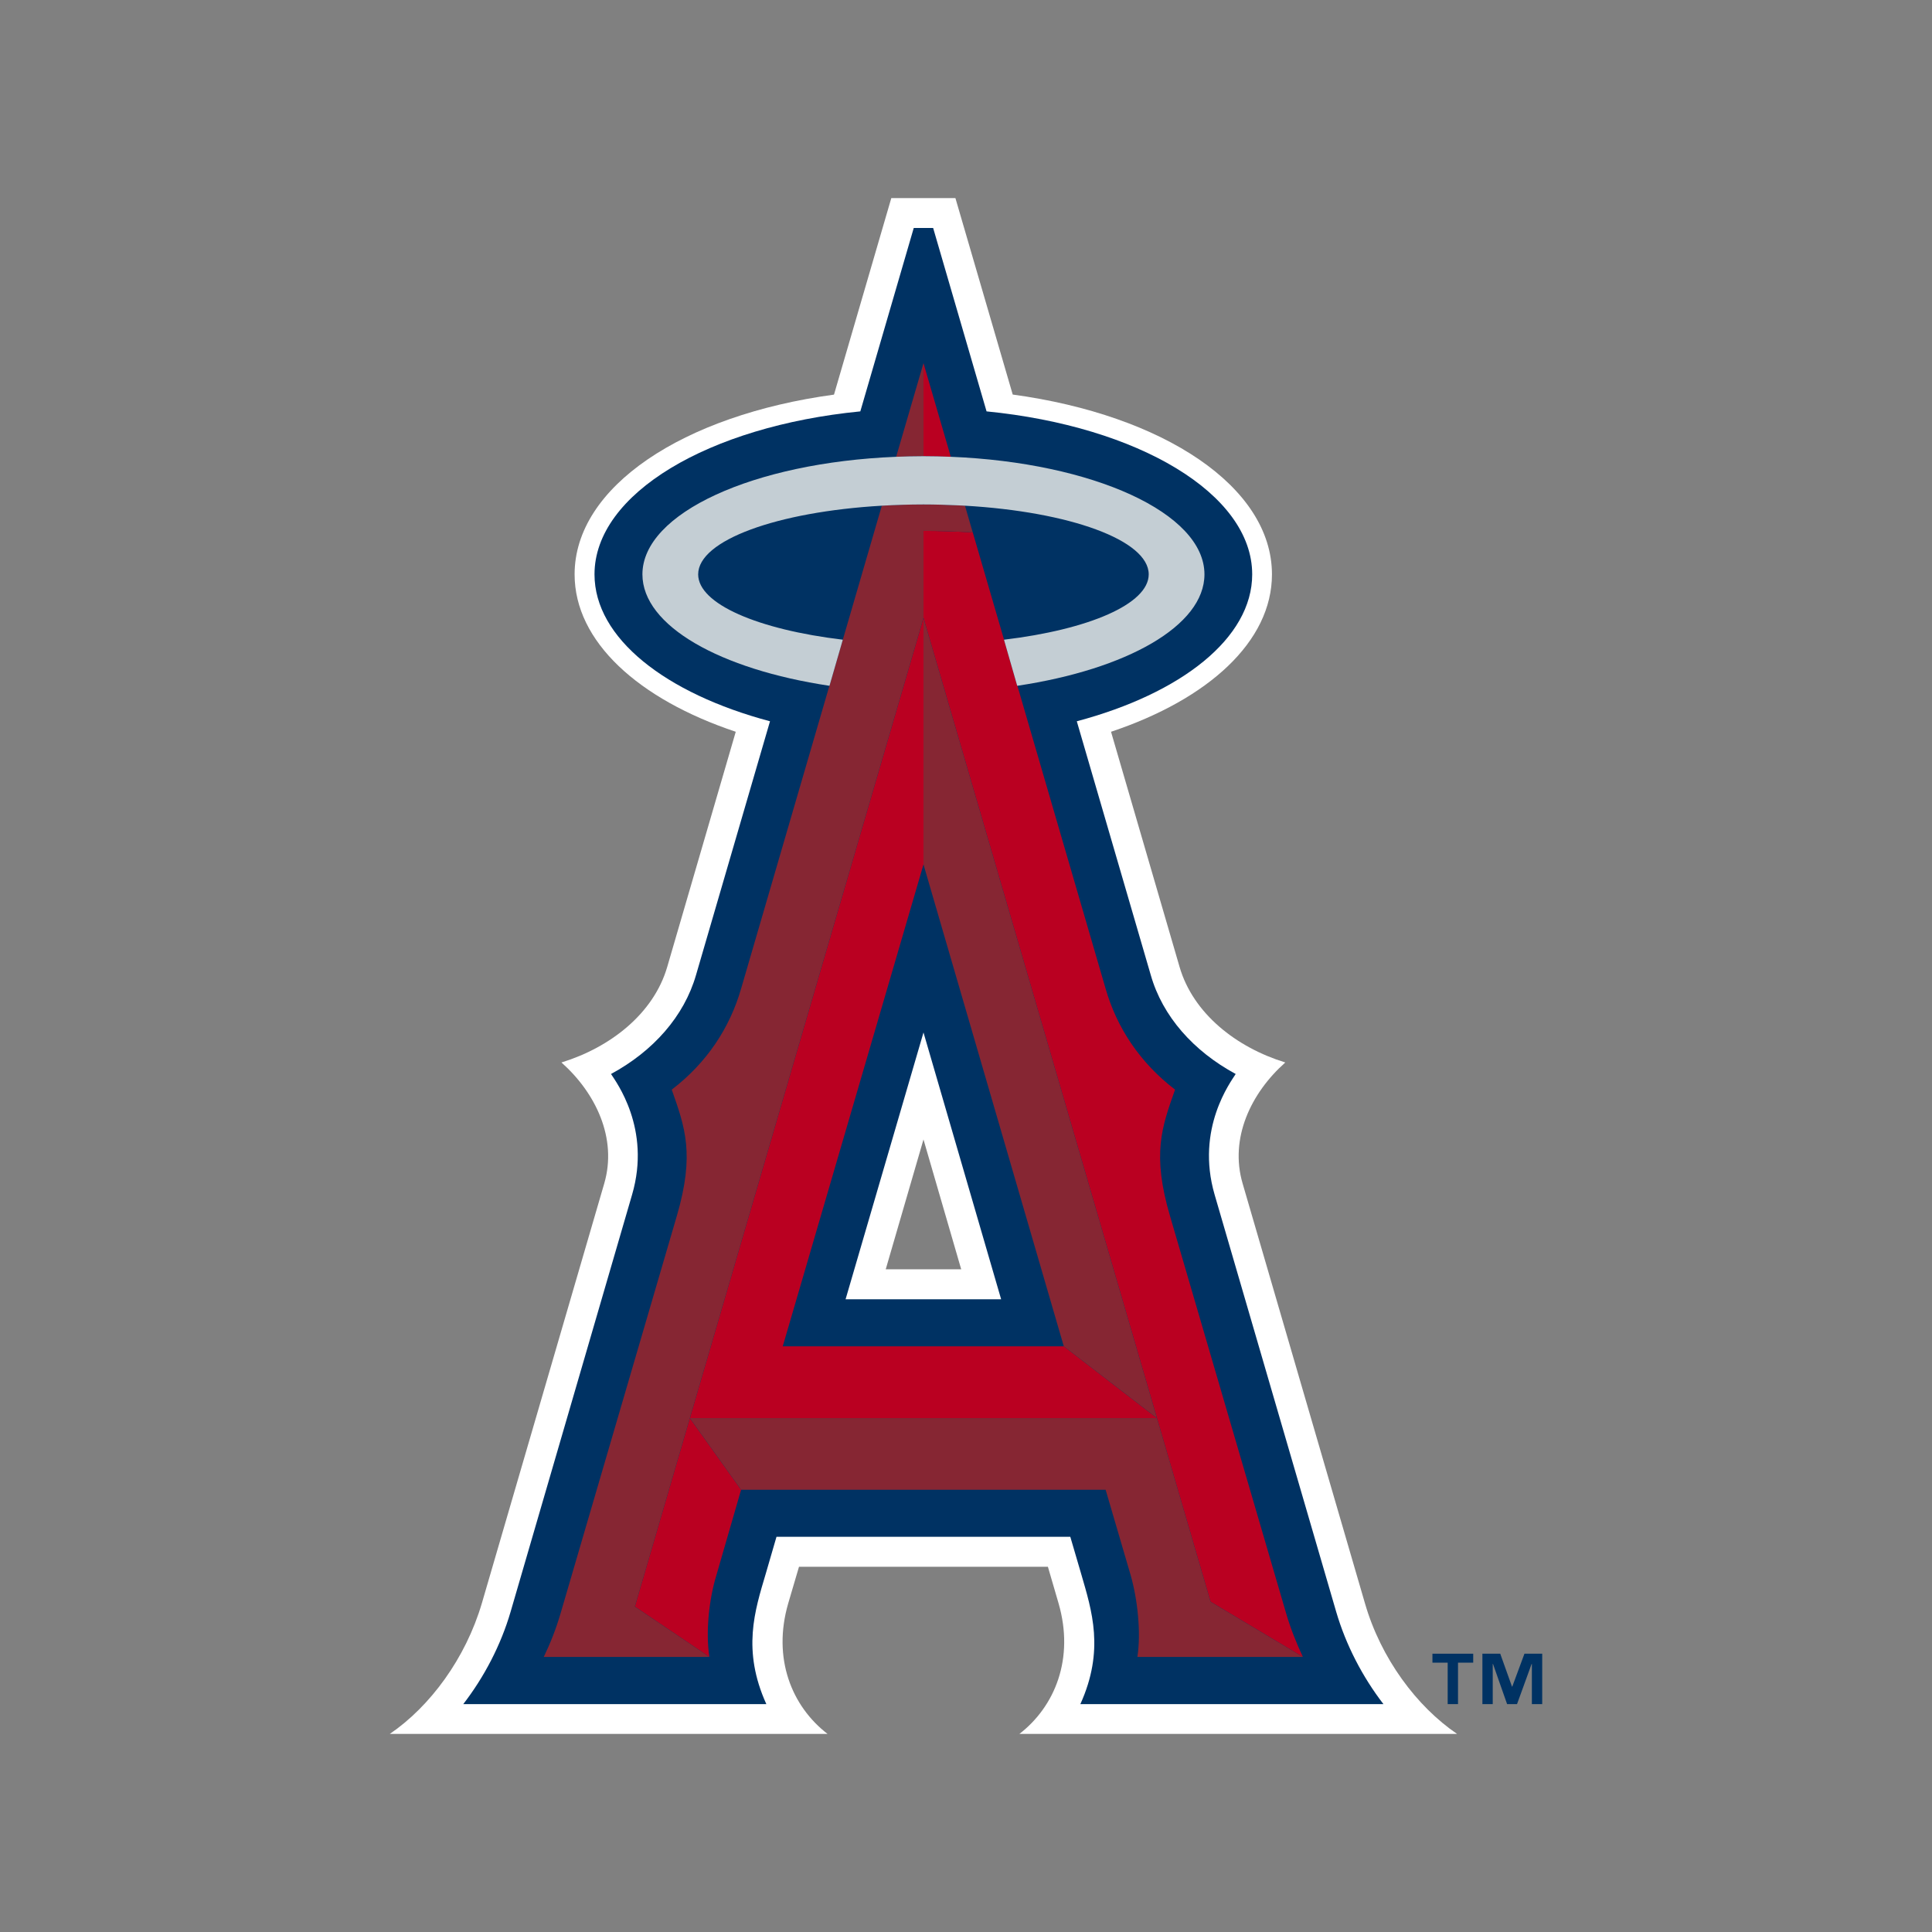
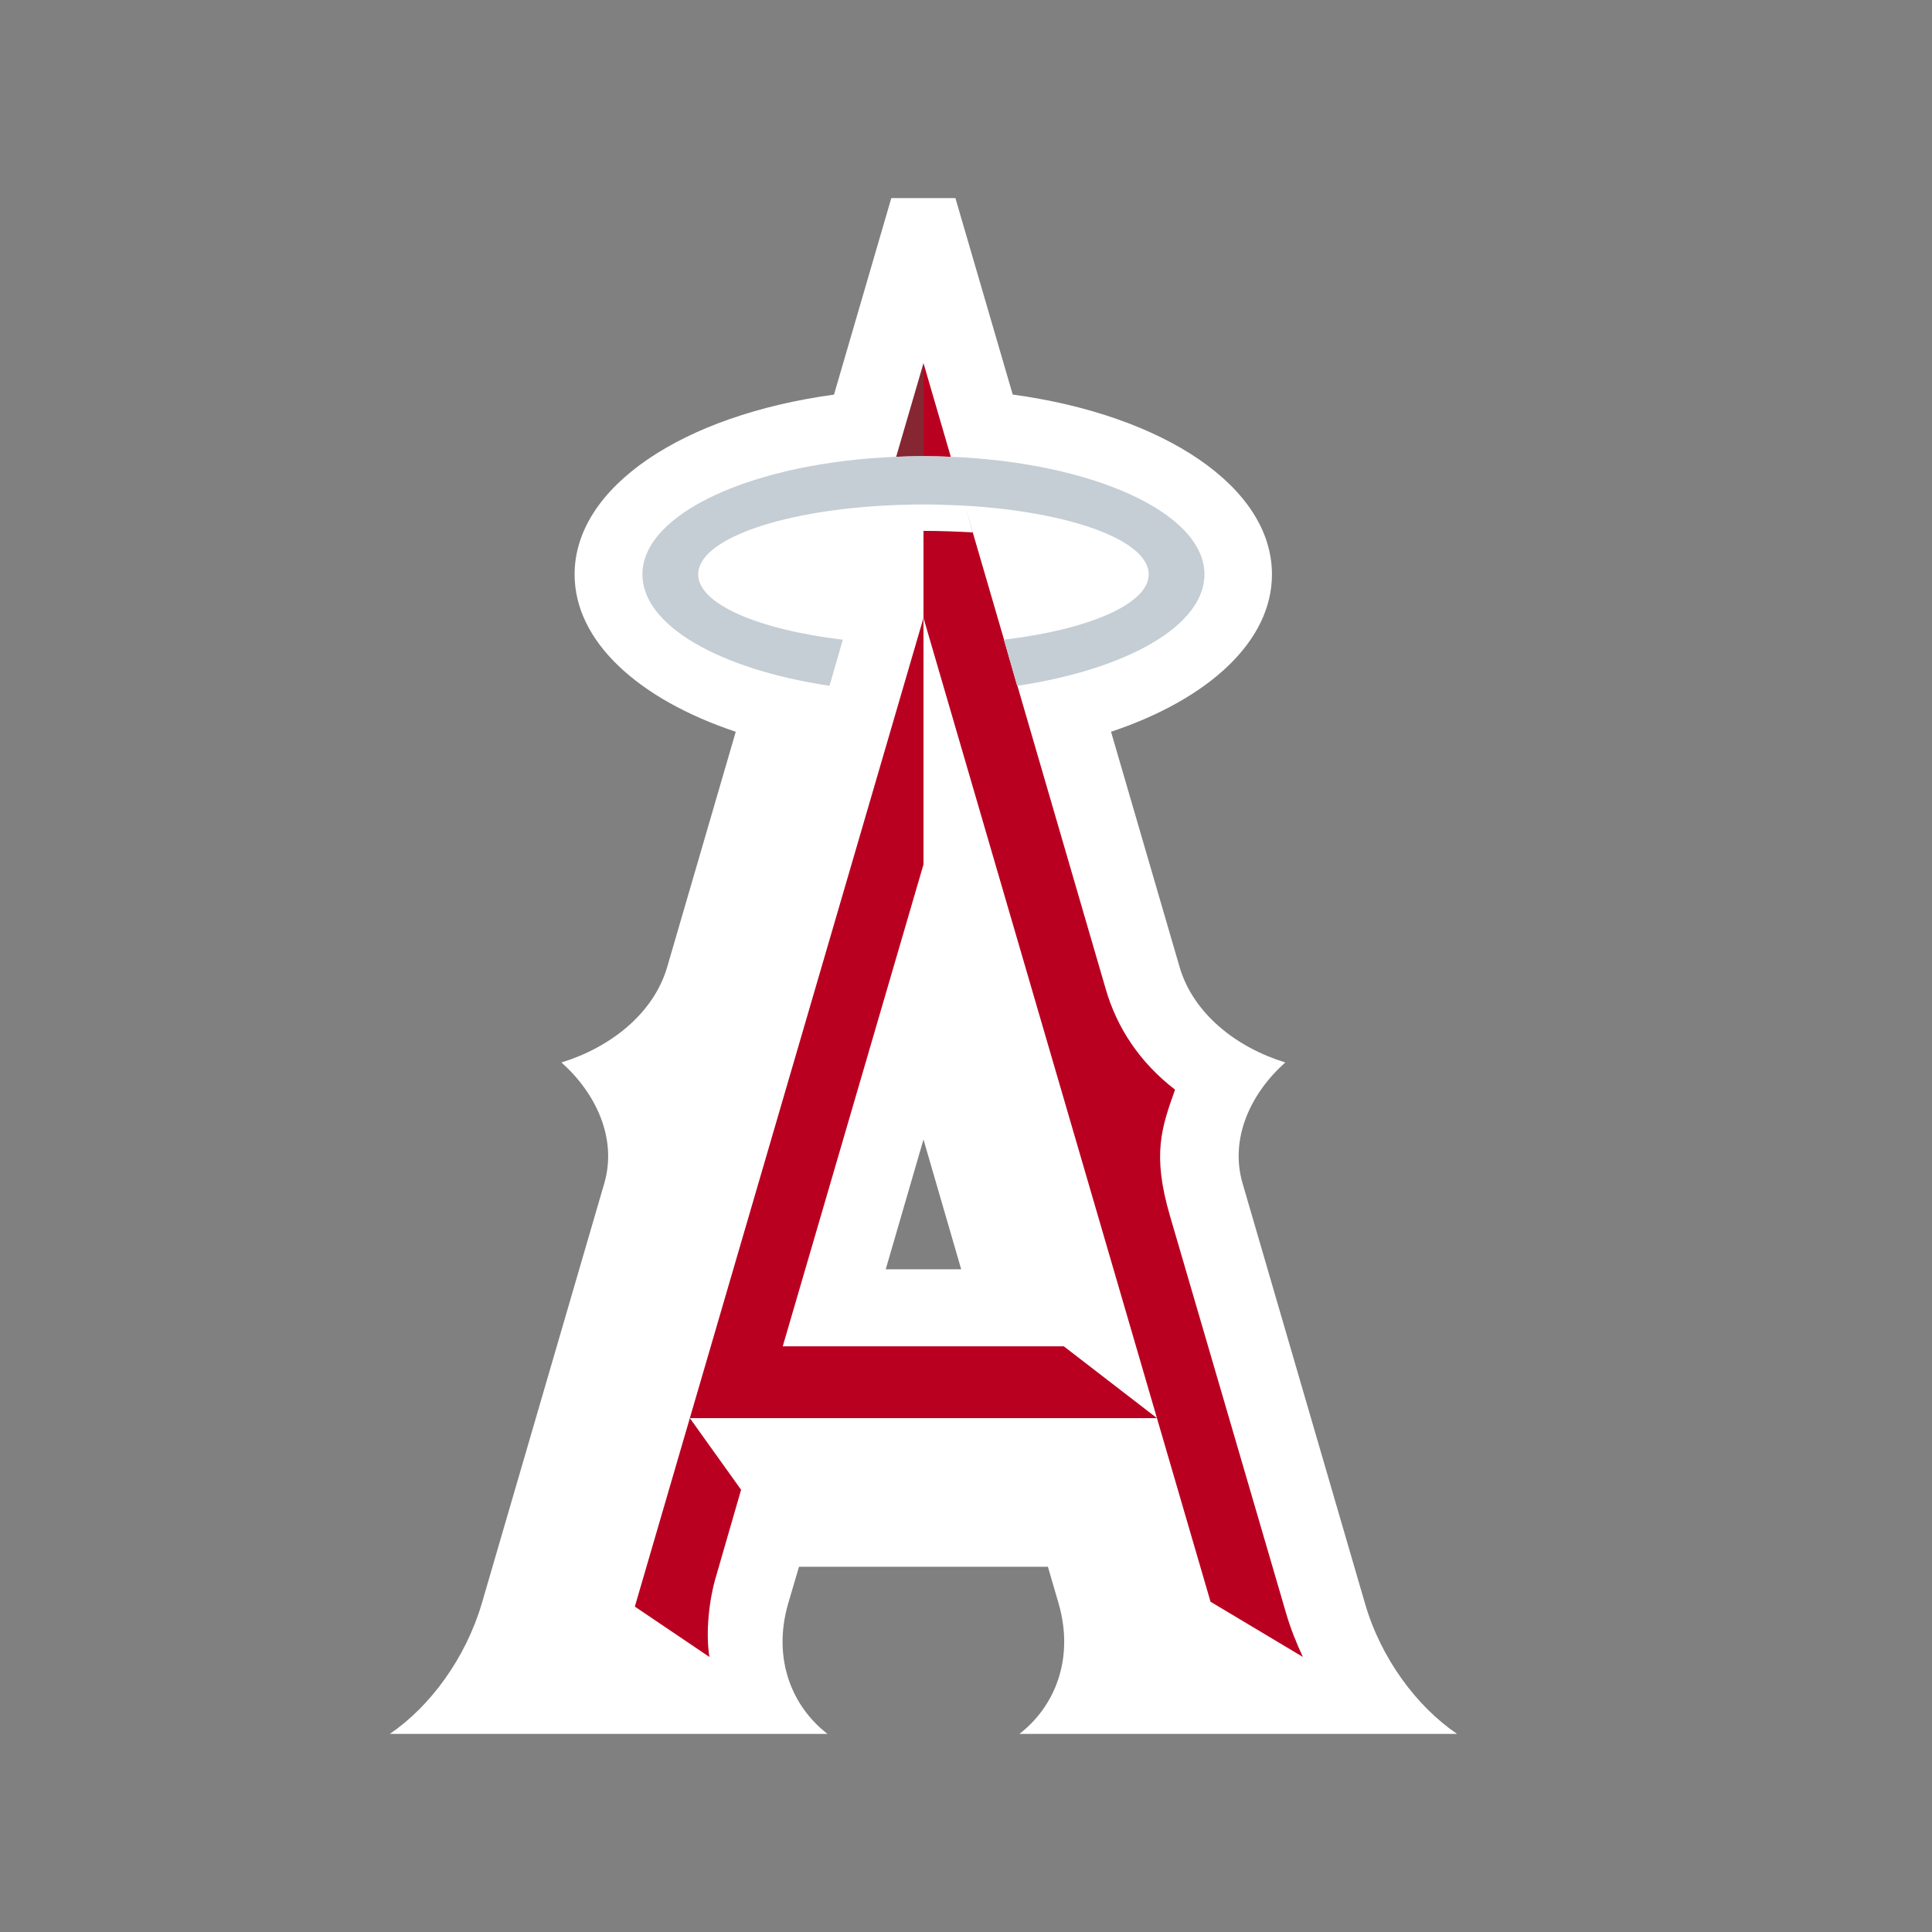
<svg xmlns="http://www.w3.org/2000/svg" xml:space="preserve" viewBox="0 0 1000 1000" height="1000px" width="1000px" y="0px" x="0px" id="Layer_3" version="1.1">
  <rect x="0" y="0" width="1000" height="1000" fill="#808080" stroke="none" />
  <g>
    <g>
      <g>
        <g>
          <g>
            <path d="M527.625,897.48h226.562c-20.922-14.23-39.457-39.09-47.692-67.621l-63.324-217.302       c-6.85-23.379,4.279-46.82,22.093-62.621c-25.274-7.766-47.703-25.277-54.734-49.512l-35.463-121.663       c50.424-16.865,83.293-46.749,83.293-81.471c0-45.324-56.075-82.425-134.179-93.07l-29.667-101.7H461.34l-29.665,101.736       c-78.107,10.616-134.261,47.71-134.261,93.034c0,34.722,32.943,64.606,83.409,81.471l-35.455,121.663       c-7.026,24.235-29.493,41.746-54.767,49.512c17.771,15.801,28.974,39.241,22.158,62.621l-63.357,217.302       c-8.407,28.53-26.771,53.391-47.647,67.621h226.59c-18.536-14.23-28.67-39.09-20.354-67.621l5.567-18.906h128.833l5.513,18.906       C556.186,858.389,546.087,883.25,527.625,897.48z M458.449,656.999l19.547-67.211l19.525,67.211H458.449z" fill="#FFFFFF" />
-             <path d="M716.061,882.042c-10.821-14.076-19.405-30.542-24.45-47.787l-62.927-215.903       c-9.961-34.245,8.497-58.579,10.91-62.457c-21.866-11.83-37.871-29.858-43.952-51.193l-38.291-131.37       c53.995-14.371,90.785-43.002,90.785-76.042c0-41.754-59.135-76.639-137.494-84.359l-27.649-94.933h-10.041l-27.652,94.933       c-78.372,7.683-137.587,42.573-137.587,84.359c0,33.04,36.836,61.67,90.838,76.042l-38.301,131.37       c-6.169,21.335-22.122,39.363-43.99,51.193c2.458,3.878,20.919,28.212,10.907,62.457l-62.881,215.903       c-5.043,17.246-13.632,33.712-24.496,47.787h156.864c-12.64-27.941-5.993-48.298-0.307-67.466l5.562-19.131h152.077       l5.608,19.131c5.561,19.168,12.241,39.525-0.4,67.466H716.061z M437.67,672.504l40.326-138.097l40.189,138.097H437.67z" fill="#003263" />
            <g>
              <path d="M519.654,331.108c0.003,0,0.005,0,0.035,0l-20.215-69.358h-0.001l3.969,13.807        c-8.241-0.44-16.779-0.776-25.447-0.776v45.019l120.842,414.215l27.738,95.046l47.782,28.567        c-3.362-7.246-6.343-14.67-8.587-22.332L605.61,629.461c-9.447-32.168-4.265-46.059,2.594-65.467        c-18.074-13.875-30.104-31.909-35.937-52.257l-45.661-156.781c-0.012,0.005-0.051,0.037-0.092,0.037L519.654,331.108z" fill="#BA0021" />
              <path d="M492.133,236.437l-14.137-48.484v48.182C482.775,236.135,487.478,236.259,492.133,236.437z" fill="#BA0021" />
              <path d="M328.591,831.572l38.598,26.056c-2.064-12.951-0.12-30.095,3.581-42.196l12.816-44.332l-26.526-37.085        L328.591,831.572z" fill="#BA0021" />
              <polygon points="405.147,696.85 477.995,447.428 477.995,319.801 357.06,734.015 598.838,734.015         550.625,696.85" fill="#BA0021" />
-               <polygon points="477.995,447.428 550.625,696.85 598.838,734.015 477.995,319.801" fill="#862633" />
-               <path d="M674.358,857.628l-47.782-28.567l-27.738-95.046H357.06l120.936-414.215v-45.019        c8.668,0,17.206,0.336,25.447,0.776l-3.969-13.807c-1.074-0.079-2.156-0.122-3.235-0.165c-5.955-0.269-12.03-0.48-18.242-0.48        c-7.376,0-14.576,0.254-21.566,0.645l-20.192,69.358h0.005l-6.902,23.884c-0.035,0-0.043,0-0.049-0.032l-45.705,156.776        c-5.864,20.348-17.768,38.382-35.896,52.257c6.817,19.408,12.042,33.299,2.6,65.467l-60.207,205.836        c-2.25,7.662-5.139,15.086-8.637,22.332h85.743l-38.598-26.056l28.468-97.557l26.526,37.085h188.681l12.99,44.332        c3.449,12.101,5.437,29.245,3.449,42.196H674.358z" fill="#862633" />
              <path d="M477.995,187.953l-14.145,48.484c4.656-0.177,9.36-0.302,14.145-0.302V187.953z" fill="#862633" />
              <path d="M436.245,331.108h-0.008c-43.776-5.226-74.868-18.459-74.868-33.818        c0-17.685,40.938-32.395,95.06-35.54c6.99-0.391,14.19-0.645,21.566-0.645c6.212,0,12.287,0.211,18.242,0.48        c1.078,0.043,2.161,0.086,3.235,0.165h0.001c54.118,3.113,95.102,17.82,95.102,35.54c0,15.359-31.138,28.592-74.886,33.818        c-0.031,0-0.032,0-0.035,0l6.859,23.884c0.042,0,0.08-0.032,0.092-0.037c56.398-8.45,96.82-30.973,96.82-57.665        c0-31.736-57.628-57.872-131.293-60.854c-4.655-0.177-9.357-0.302-14.137-0.302c-4.784,0-9.488,0.125-14.145,0.302        c-73.805,2.982-131.333,29.118-131.333,60.854c0,26.692,40.36,49.218,96.773,57.67c0.006,0.032,0.014,0.032,0.049,0.032        L436.245,331.108z" fill="#C4CED4" />
            </g>
          </g>
        </g>
      </g>
    </g>
    <g>
-       <polygon points="741.427,860.596 749.315,860.596 749.315,882.042 754.665,882.042 754.665,860.596     762.53,860.596 762.53,855.953 741.427,855.953" fill="#003263" />
-       <polygon points="782.743,872.988 782.605,872.988 776.525,855.953 767.286,855.953 767.286,882.042     772.638,882.042 772.638,861.258 772.774,861.258 780.067,882.042 785.214,882.042 792.757,861.258 792.896,861.258     792.896,882.042 798.245,882.042 798.245,855.953 789.053,855.953" fill="#003263" />
-     </g>
+       </g>
  </g>
</svg>